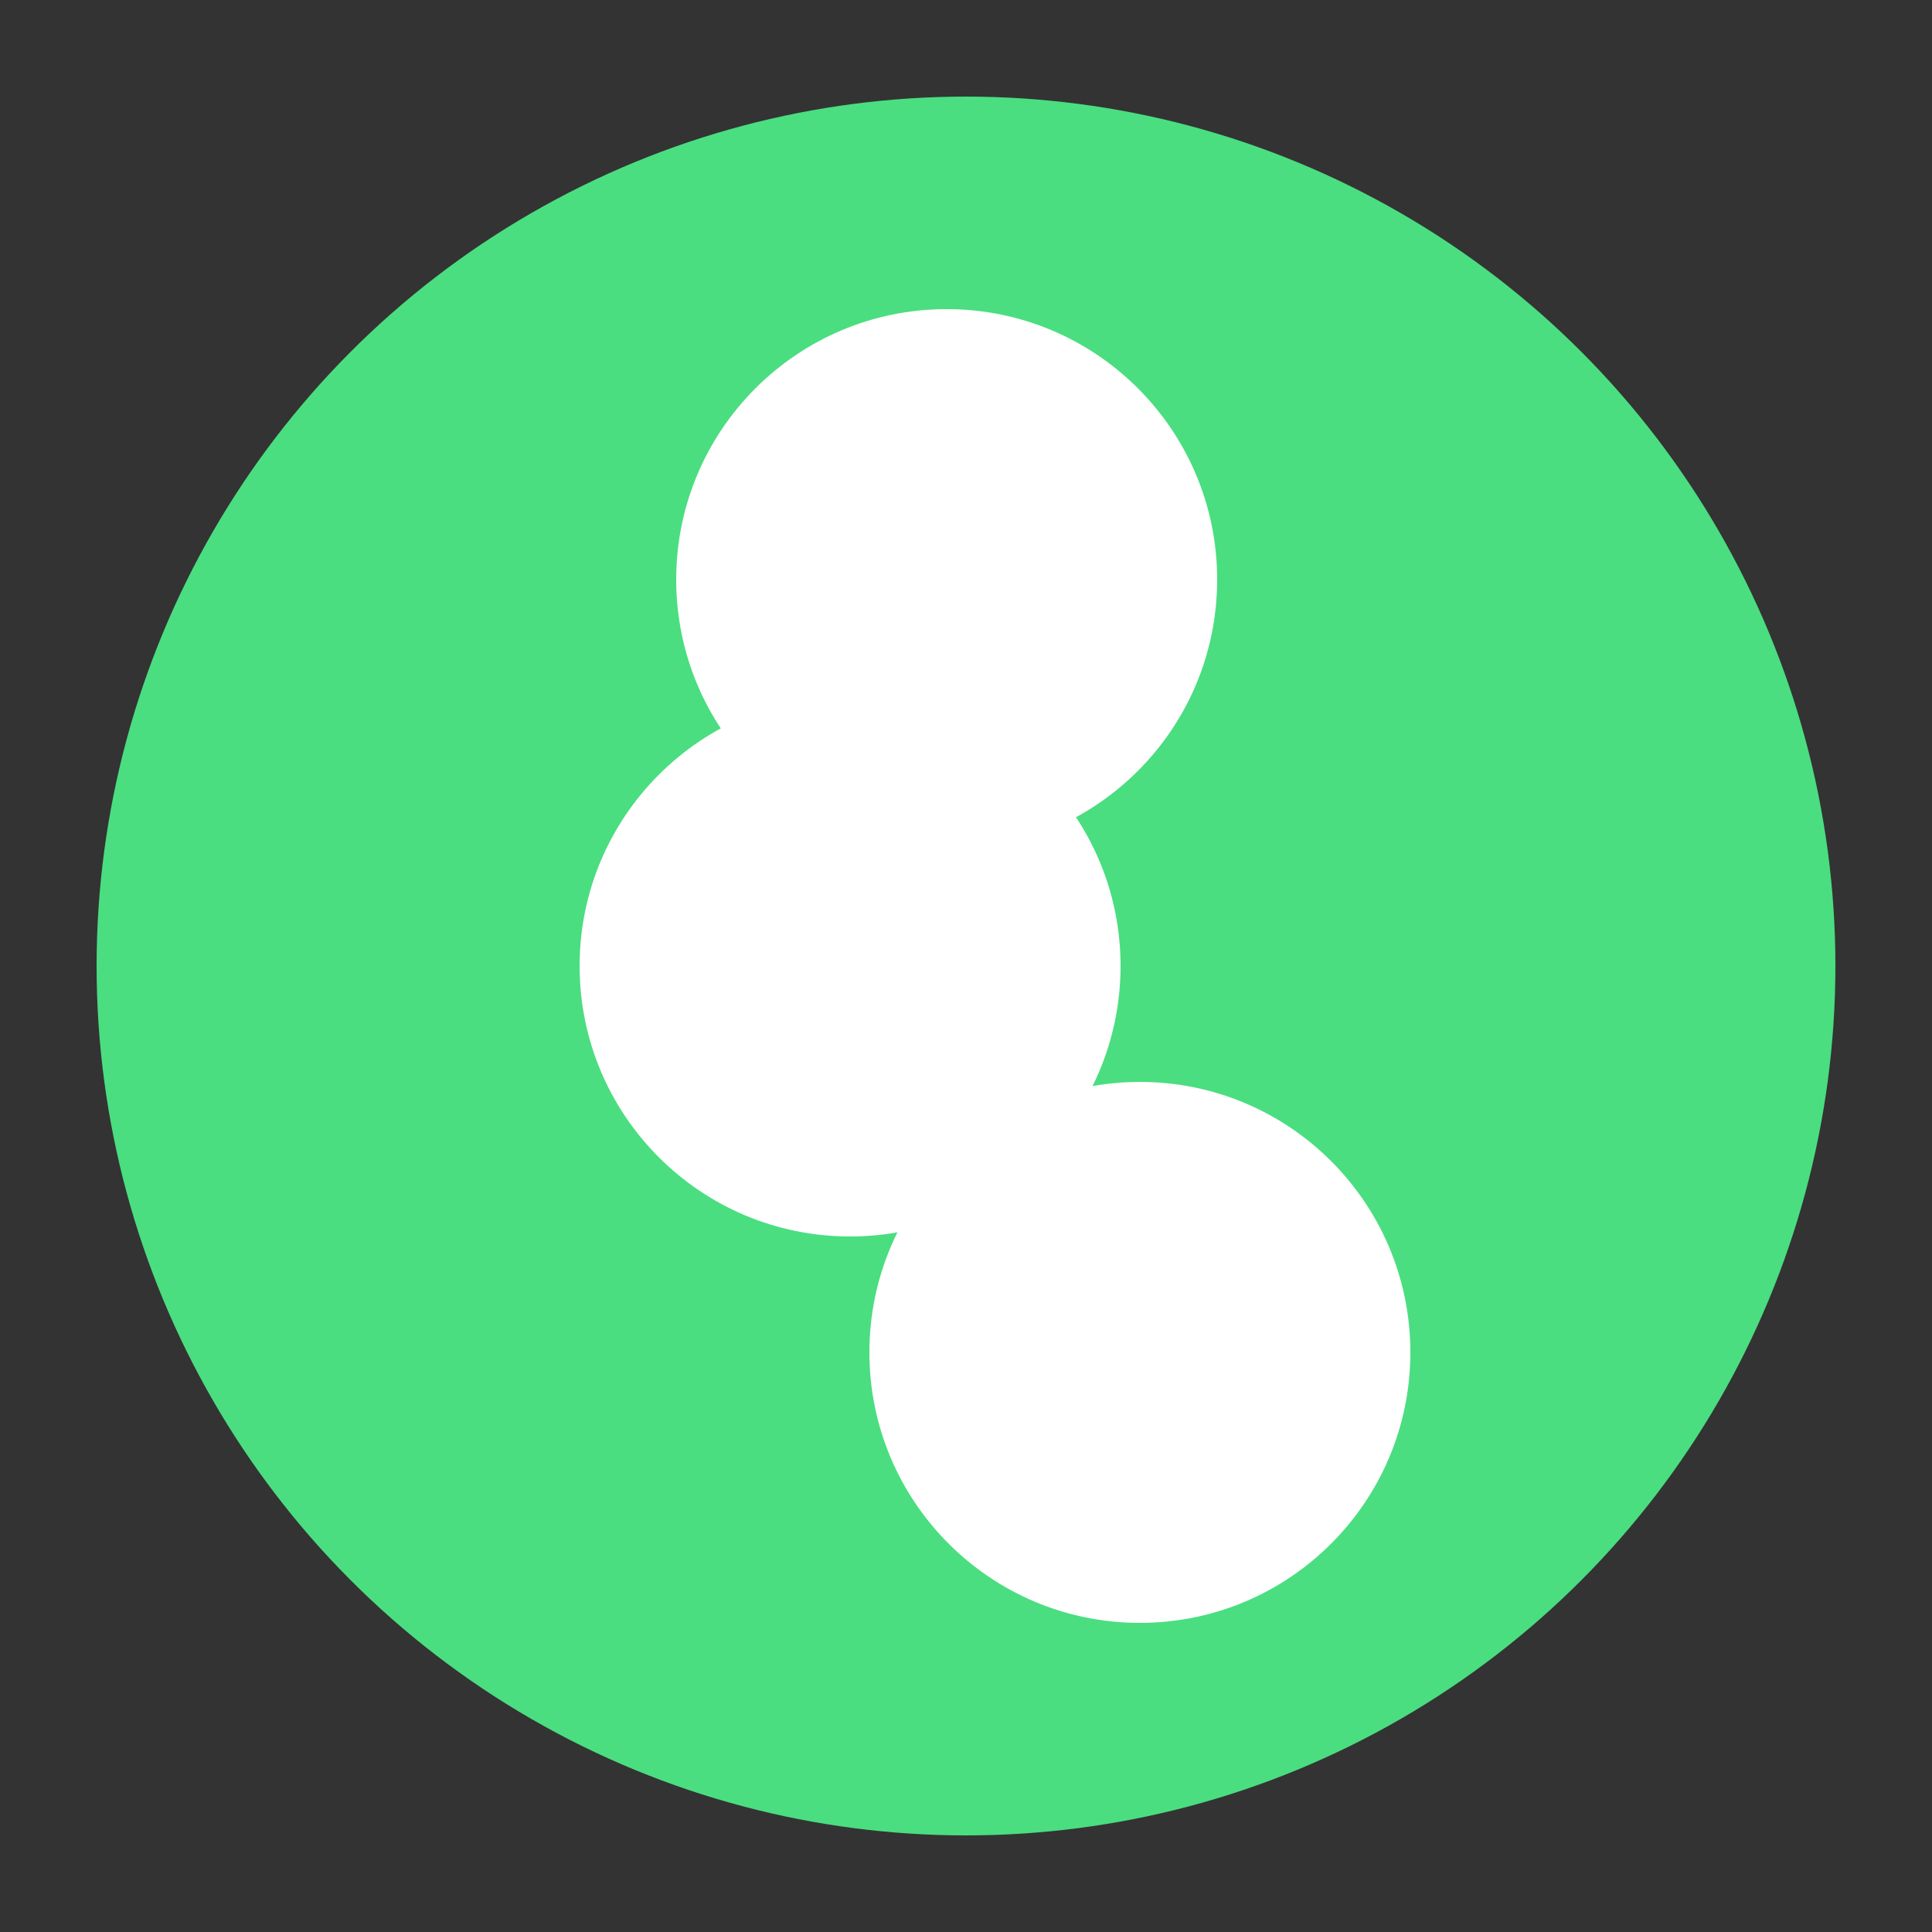
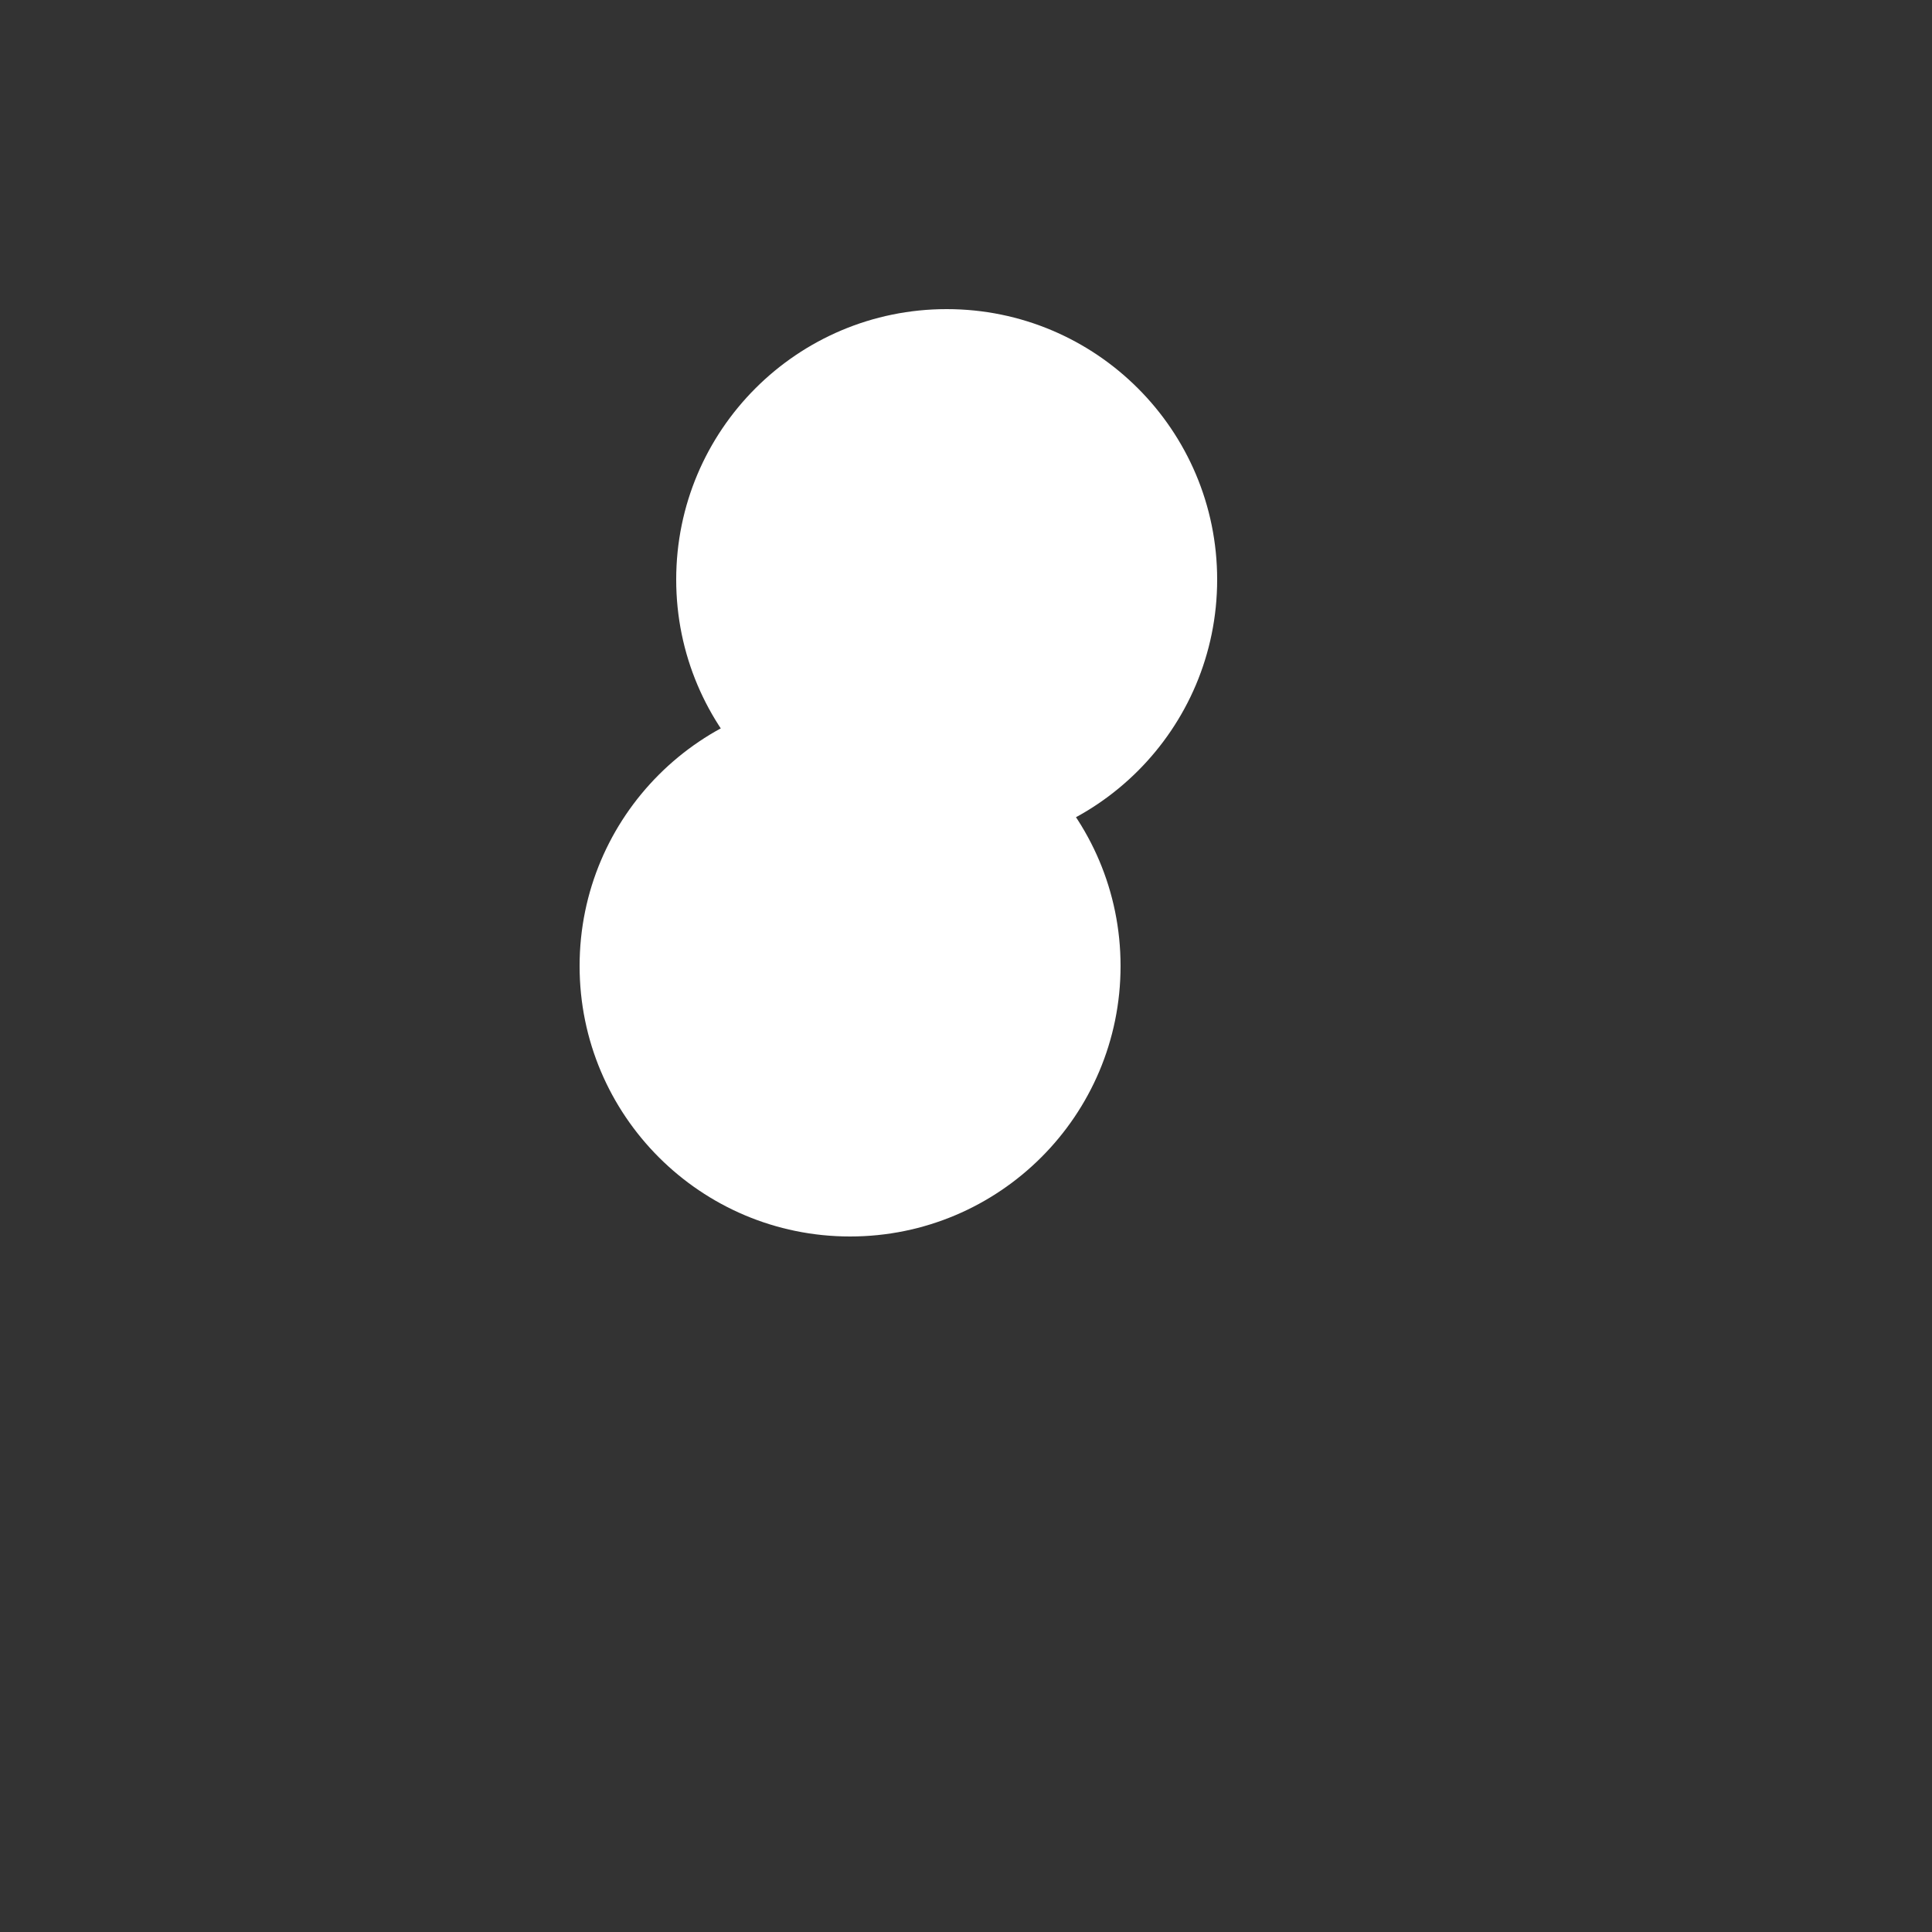
<svg xmlns="http://www.w3.org/2000/svg" viewBox="0 0 100 100">
  <rect x="0" y="0" width="100" height="100" fill="#333333" stroke="none" />
-   <circle cx="50" cy="50" r="45" fill="#4ade80" />
  <path d="M35 30C35 22.268 41.268 16 49 16C56.732 16 63 22.268 63 30C63 37.732 56.732 44 49 44C41.268 44 35 37.732 35 30Z" fill="white" />
  <path d="M30 50C30 42.268 36.268 36 44 36C51.732 36 58 42.268 58 50C58 57.732 51.732 64 44 64C36.268 64 30 57.732 30 50Z" fill="white" />
-   <path d="M45 70C45 62.268 51.268 56 59 56C66.732 56 73 62.268 73 70C73 77.732 66.732 84 59 84C51.268 84 45 77.732 45 70Z" fill="white" />
</svg>